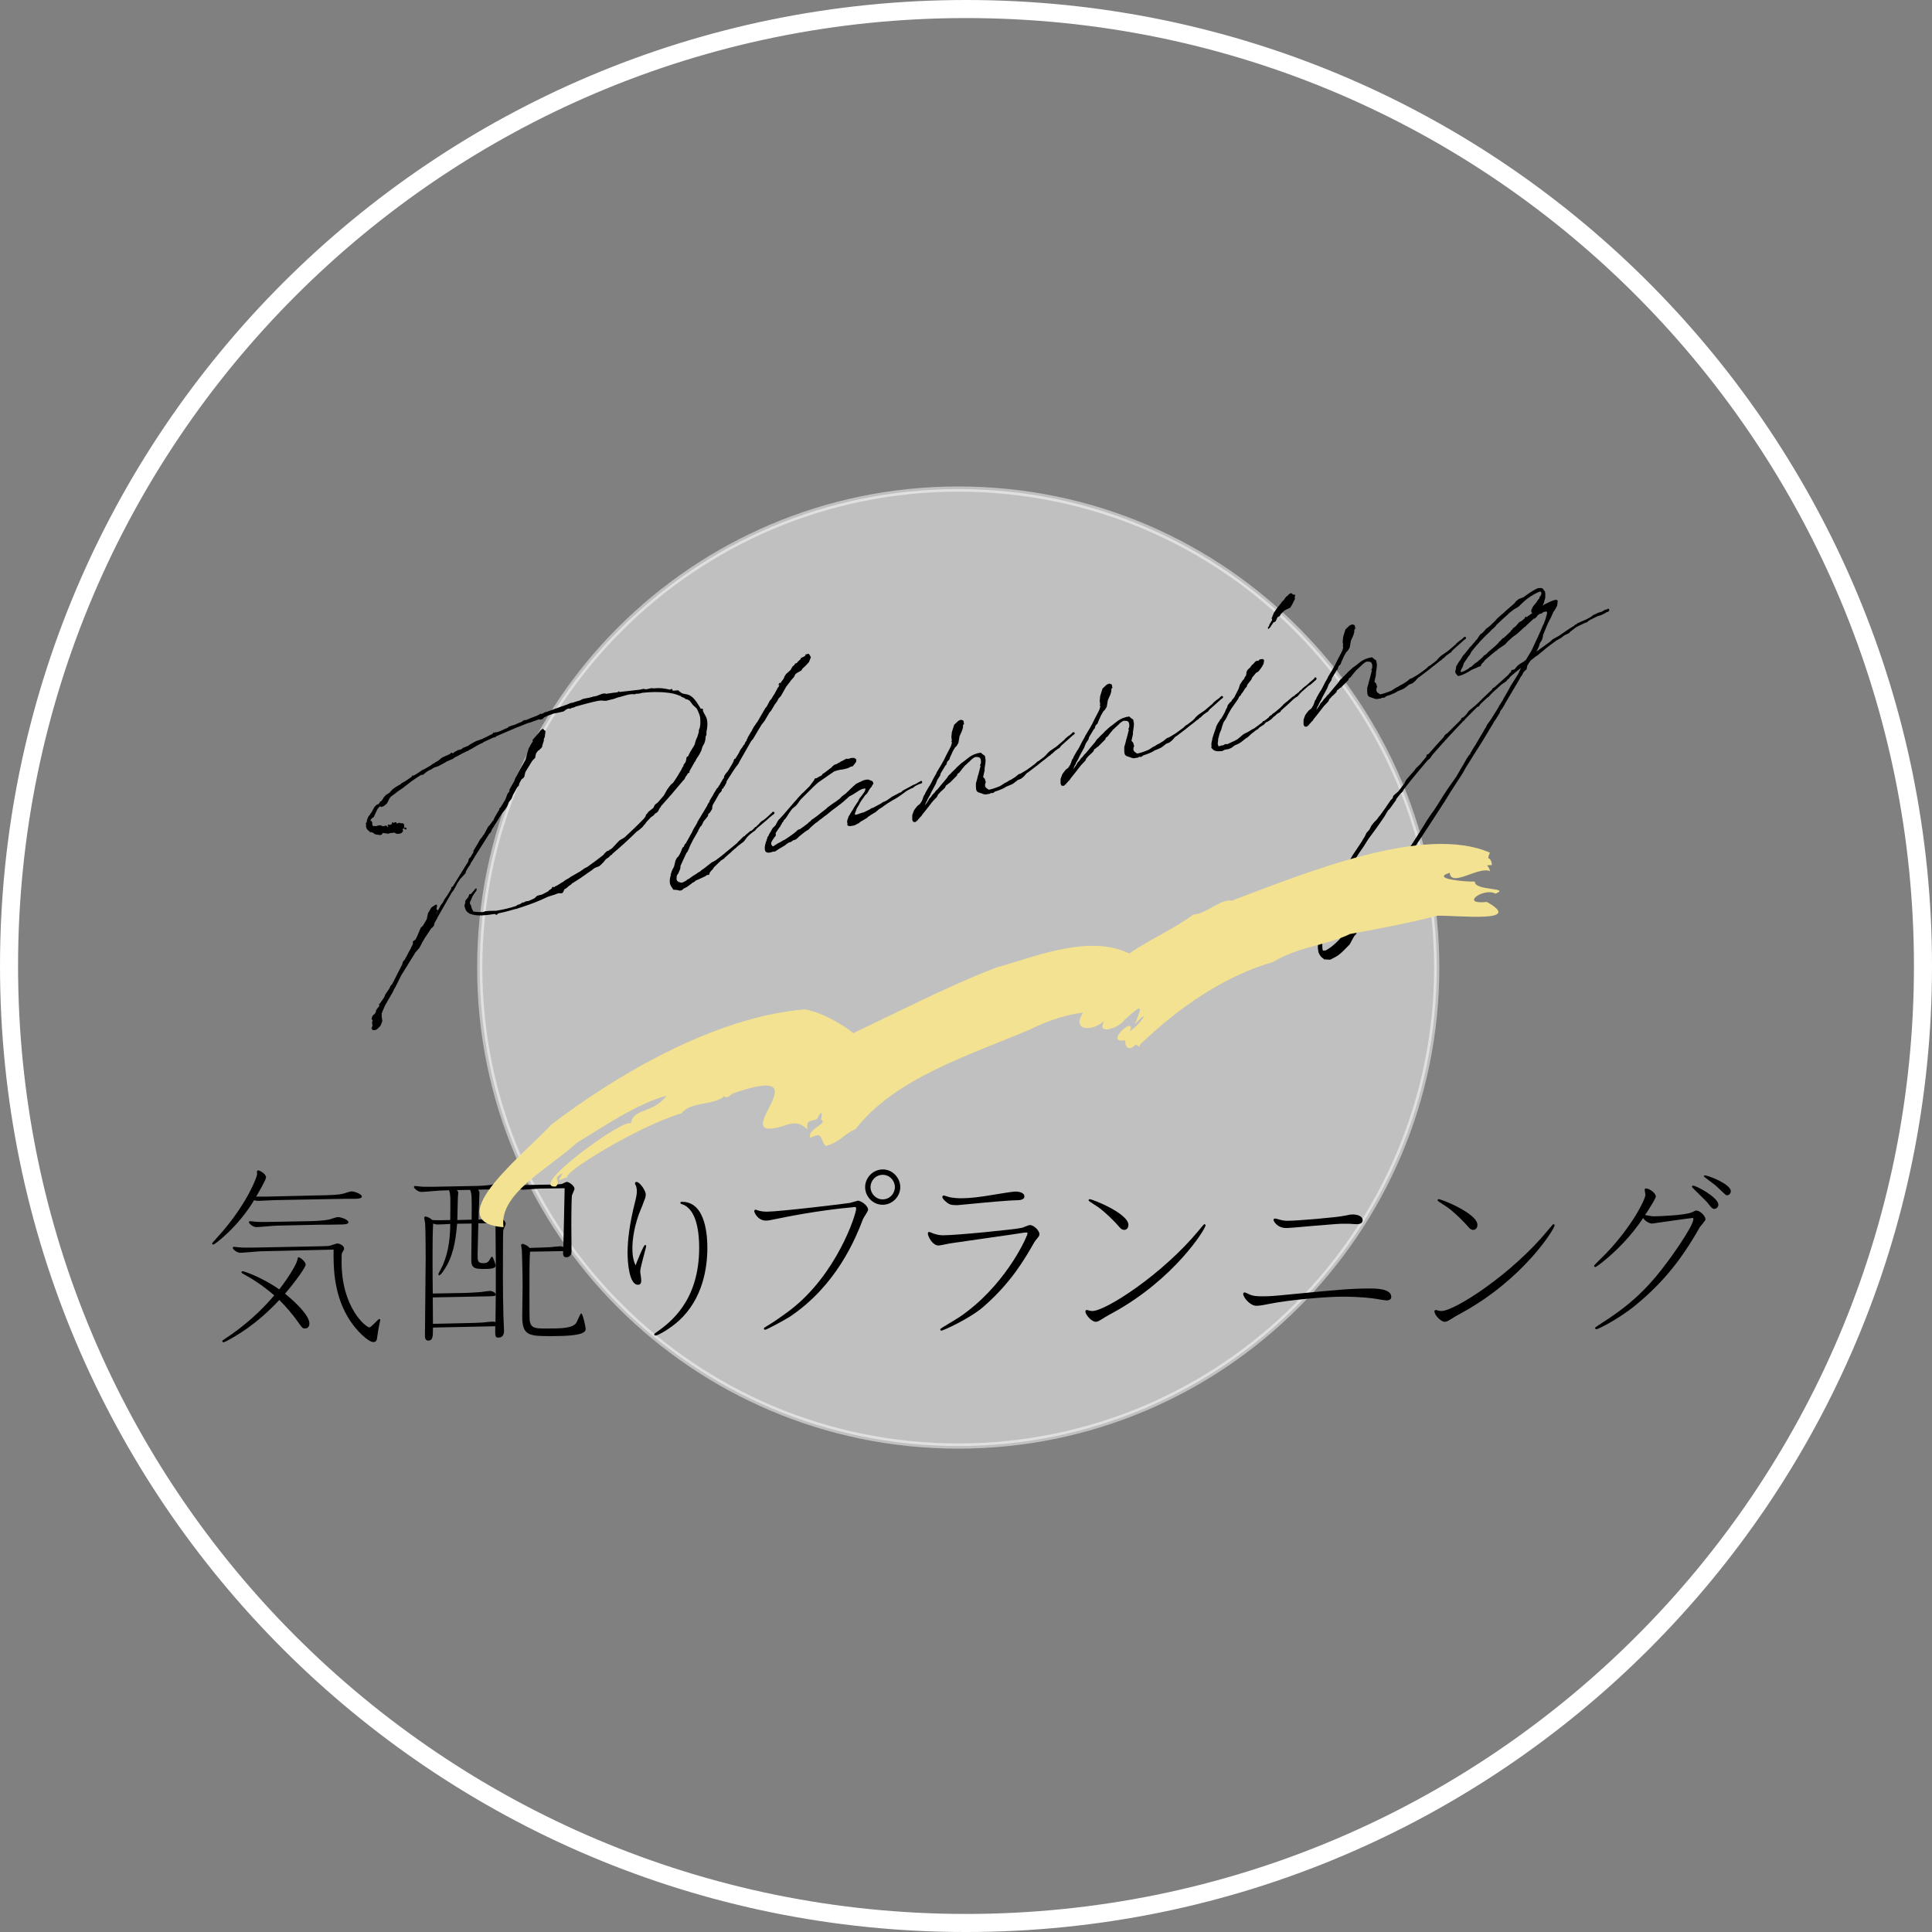
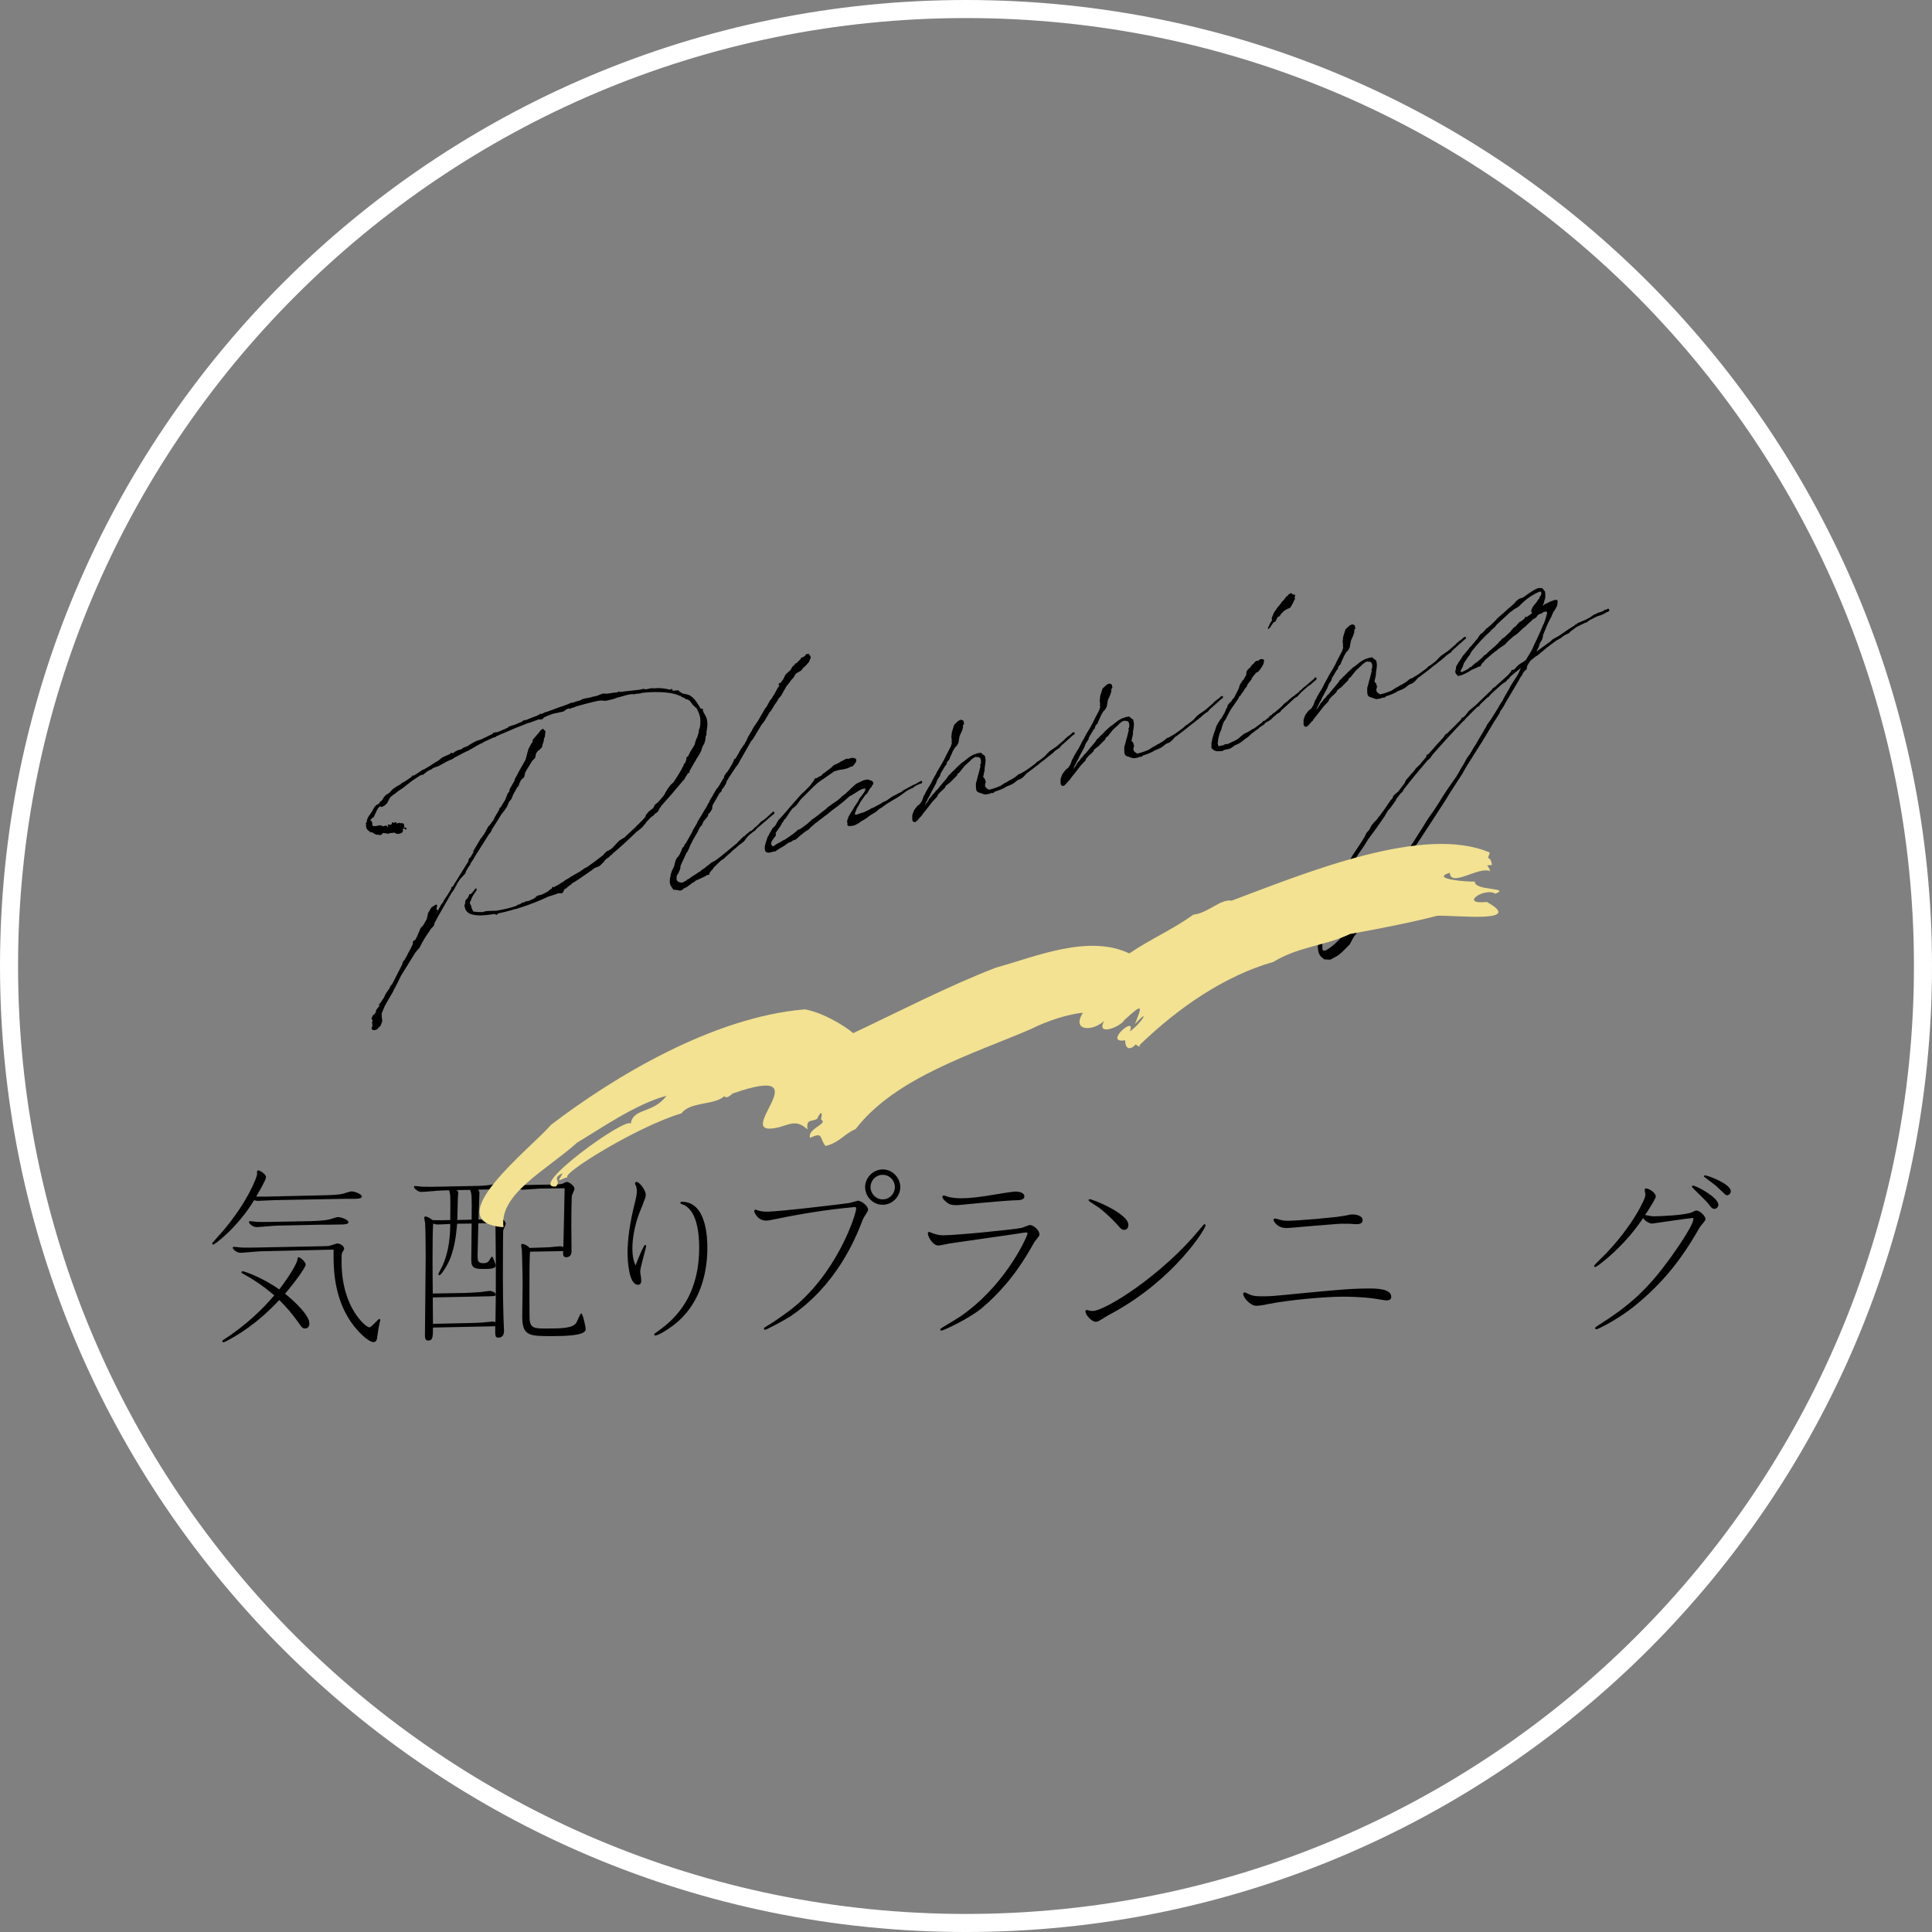
<svg xmlns="http://www.w3.org/2000/svg" id="_レイヤー_2" viewBox="0 0 235.489 235.489">
  <rect x="0" y="0" width="235.489" height="235.489" fill="#808080" stroke="none" />
  <defs>
    <style>.cls-1{fill:none;stroke-width:2.201px;}.cls-1,.cls-2{stroke:#fff;stroke-miterlimit:10;}.cls-2{fill:#fff;opacity:.5;stroke-width:.636px;}.cls-3{fill:#f2e291;fill-rule:evenodd;}</style>
  </defs>
  <g id="_レイヤー_1-2">
-     <path class="cls-2" d="M175.119,117.934c0,32.21-26.112,58.322-58.322,58.322s-58.322-26.112-58.322-58.322,26.112-58.322,58.322-58.322c32.728,0,58.322,26.629,58.322,58.322Z" />
    <path d="M46.116,98.023l.2-.225-.028-.081.142-.035.143-.152.228-.378.257-.268.399-.244.371-.413.171-.13.257-.18.342-.2.2-.108.171-.159.399-.215.741-.503.114-.116.029-.095.171.017.485-.294.029-.036.029-.007.143-.094.057-.043c.028-.007.057-.043.114-.057l.057-.073.285-.157v.029l.798-.459.2-.136.029-.036.342-.201.285-.187v.029l.029-.036.057-.014.086-.08.171-.13.086-.08.171-.13.228-.114.741-.327.143-.152.057-.014.057.016.029.081.114-.057.314-.223.114-.028v.029l.057-.102.399-.097c.057-.014.114-.057.171-.071l.086-.109.542-.22c.086-.021.143-.064.228-.114l.086-.08.542-.308.228-.114.143-.064.114-.028.542-.191.114-.086.086-.021.713-.35.342-.171.028-.125.086-.021.029.052.171-.101.086.038.399-.127c.342-.171.684-.284,1.055-.463l.057-.102.57-.198.2-.049c.257-.121.542-.249.827-.348l.285-.216.086.038.029-.065.114.031c.428-.192.884-.362,1.34-.532l.2-.107.086-.021.143-.152.057.074c.086-.021.171-.042.257-.092l.228-.115.086-.05.086.008.029-.007c.855-.326,1.682-.615,2.509-.905l.485-.206.2-.019c.314-.106.627-.211.912-.281l.285-.158.342-.083.456-.082.428-.104.057-.043.142-.005.342-.083.2-.078.371-.149.2-.049.257-.004.086.038.912-.135c.171-.012.342-.024.513-.066l.114-.116.114.09,2.48-.282.399-.097.285.048c.029-.007.086.008.143-.006l.456-.111.171-.012.257.026.057-.014c.656-.072,1.254.017,1.853.164l.171-.042.057-.073.057.045.057.162.086.038.542-.044.114.001.057.104.371.262c.171.046.342.093.513.11.855.144,1.283,1.008,1.767,1.77l.2-.019.057.074v.205l.086.185.057.133.086.096v.03l.029-.007-.029.036c.342.445.399,1.194.2,2.064v.411l-.086.109-.057.513-.114.38-.228.408-.143.475-.114.233-.143.27-.342.524-.114.233-.143.211-.57,1.019-.028.095.028.081-.086.05-.114.057c-.086.167-.2.313-.314.458l-.029.095-.114.204-.2.195c-.057.073-.114.175-.171.218-.827.994-1.625,1.922-2.452,2.828l-.029.095-.143.152-.086.197-.143.24-.086.08-.285.187-.086.138-.171.13-.2.136-.542.572-.2.283-.086.08-.228.29-.114.087-.086.08-.143.123-.171.13-.143.094c-.998.977-1.996,1.895-2.993,2.725l-.057.102-.086.05-.057.014-.114.116-.086.109-.399.273-.257.327-.342.348-.2.166-.57.227-.228.173-.086.079-.143.094c-.77.54-1.511,1.072-2.281,1.524l-.143.152-.228.144-.371.325-.171.071-.171.364-.143.152-.456-.006-.428.163-.827.261c-1.083.528-2.195.946-3.307,1.305-.114.028-.257.092-.428.134l-.114.057-.086-.009c-.513.154-1.197.35-1.939.502l-.2.049-.143.152-.086.021-.171-.105-.2.02-.029.007c-.969.148-1.881.224-2.537.031l-.143-.053-.029.007c-.399-.167-.656-.427-.713-.824l-.057-.162.029-.183.057-.131v-.088l.029-.036-.029-.081.029-.095-.029-.052.057.015.029-.095.029-.036.086-.08.171-.218.114-.262v-.088l.057-.014.142-.006c.143-.152.285-.304.428-.486l.057-.102.114-.086.114-.028v.205l-.029.036c0,.029,0,.059-.029.095l-.171.218-.057.102-.171.247-.114.233-.114.262.029.052-.086.05-.086.256.029.14.114.177.085.36.2.392c.371.056.77.077.969.057l.143.024.342-.113.399-.039.428-.016.513-.008c.827-.143,1.653-.315,2.423-.591l.086-.05.086-.08.257-.062.228-.144.171-.1.114.031.086-.08.171-.071.314-.047c.228-.085.456-.199.713-.32l.342-.318.57-.139c.285-.128.542-.279.827-.437v-.059l.086-.05.2-.137.143-.094-.057-.015.057-.102.114-.057.029-.007v.029l-.057.073.086-.05.114-.028.114-.086.029-.036.057.015.485-.294.114-.087.285-.157.2-.166.542-.308.086-.079,1.254-.717.171-.13.171-.1.057-.072.314-.165.057-.014c.656-.453,1.34-.972,1.996-1.484l.171-.218.314-.282.228-.056.057-.131.057.045.371-.296v-.03l.228-.231.314-.34.228-.232.228-.144.342-.201.029-.007c.827-.759,1.653-1.547,2.423-2.351l.171-.247.057-.19.2-.225.086-.138.599-.469.2-.401.342-.259.456-.522.057-.073.228-.261.399-.713.257-.356.2-.254.285-.246c.143-.182.257-.385.371-.56l.057-.073.599-.997.114-.263.114-.116v-.147l.257-.356.086-.314.029-.271.2-.136.257-.532.456-.728.114-.233v-.088l.114-.351.029-.095.057-.131.086-.167.2-.665-.029-.111.143-.416c.028-.154.057-.337.057-.483v-.264c0-.176,0-.323-.029-.492-.086-.39-.257-.759-.428-1.07l-.029-.022-.2-.186-.228-.208-.371-.497-.029-.022-.285-.165-.114-.001-.086-.038-.171-.134-.228-.091-.114-.031-.057-.133-.086.021-.314-.129c-.228-.091-.485-.146-.741-.201l-.171-.017-.028-.022-.257-.025c-1.026-.132-2.11-.102-3.193.015v.029l-.428.075-.257.004-.171.071-.257-.026-.428.046-.342.083-.656.189-.371.09-.456.17-.969.236-.228-.003-.342-.034-.399.039c-.912.193-1.825.445-2.737.697l-.057.043-.2.078-.257.062-.171.101-.143-.053c-.114.028-.2.078-.285.099l-.342.26-.428.104-.855.179-.684.255-.257.121-.171.071-.057.073-.114.115-.285.099-.086-.038-.086-.008-.998.361-.086.05-.057-.015-.342.113-1.083.44-.086.021-1.91.818-.029.007-.399.185-.057.014c-.029.036-.086.05-.143.064l-.114.115-.143.035-.028-.022-1.226.563-.142.093-.057.073-.086-.009-.513.272-.257.151-.285.158-.114.086-.143.064-.314.165-.029.066-.171.012-.114.086-.285.128-.798.429-.257.121-.228.173-.77.334-.228.144-.798.429-.428.134-.257.122-.028.065-.428.192-.285.187-.257.209-.143.123-.2.019-.057.014-.314.194-.143.093-.684.46-.656.512-.171.13-.2.166-.627.417-.371.296-.257.18-.228.173-.057.073-.114.116v.088l-.057.014-.114.262-.142.27-.086.08-.285.246-.314.135-.143-.083-.029-.022-.314.341v.029l-.029.095-.029.007-.086.197-.171.364-.086.197-.029.036-.029.066-.057.043-.114.057-.171.188-.057.161.114.001.114.207v.264l.086.155.057.045.057-.043.171.017.228-.026.114-.057.314-.018.057.016.086.067.086.009.057.045.285-.099.143.024.114.09v.117l.086-.109v-.088l-.057-.045-.057-.015.114-.087.057-.014.2.039.057-.043.086-.021.029-.066.028-.095.029-.066.114-.028.057.104v-.029l.028.022v-.029l.171-.071.143-.006v.147l.2-.019.143-.064.086.067v-.088l.057.074.171.017.086-.021.143.083.057.074-.029.036.057.192-.057.19.171-.042.114.031.029.081-.057.19-.029-.052-.143-.083-.086-.038.057-.043-.057-.015-.057.073-.029.007-.086.138.057.045.028.081-.171.247-.314.106-.285.011-.371-.174c-.028.037-.057.043-.114.057l-.285.011-.114.028-.143.064-.513-.08-.029.007-.029-.022-.057.014-.057-.015-.029.066-.029.036-.114.116-.143.035-.143.006v-.03l-.2-.039.029.022-.057.014-.114-.031-.2-.069-.143-.112v-.029l-.057.014v-.029l-.257-.084-.143.064.029-.124c-.285-.136-.428-.336-.456-.564l-.057-.104.057-.043v-.117l-.057-.162.143-.181-.028-.022.028-.065v-.117l.057-.102v-.088l.114-.204-.029-.022v-.029l.029.022.057-.073.057-.102.028-.007.057-.073.086-.168.029-.007.2-.313v-.029l.114-.204.171-.276.257-.239.171-.042ZM52.245,113.635l-.513.771-.086.168-.171.276-.2.401-.171.306-.171.188-.314.37-1.711,2.764-.086.168-.114.233-.513,1.035-.171.277-.142.328-.542.924-.371.648-.057.102-.399.948v.059l.029.052v.059l-.029.007.029.316.057.397-.057.19-.171.423-.428.427-.257.092-.285-.019-.057-.104-.029-.14-.057.073v-.088l.057-.014.029-.095.057-.161v-.117c0-.029-.029-.022-.029-.052,0-.088-.029-.169,0-.264l-.029.007v-.029l.029-.036.057-.19-.057-.016-.086-.126.057-.19.086-.226.257-.209.028-.065.086-.109.029-.154v-.088l.228-.32.057-.043.143-.24-.086-.096.029-.066.057-.014.086-.109.485-.705.028-.095.057-.073v-.088l.2-.312.171-.247.143-.211.086-.168.086-.197.057-.043v-.029l.086-.079.086-.109.029-.095.086-.138,1.055-2.076.029-.065.057-.219.057-.131.228-.261.057-.161.086-.109c.171-.364.371-.736.57-1.078l.057-.161.086-.138.086-.197.029-.095-.029-.198.057-.073.2-.137.086-.079.171-.335.456-1.079.285-.275.456-.786.029-.154.114-.556.428-.72.542-.337.114.031.029.11-.086.461.143.024v.117l-.057.102-.114.175-.028.095.314-.517.028-.066.114-.204.143-.269.257-.327.086-.197.143-.24.257-.356.485-.793.057-.16-.029-.052.057-.073.114-.028,1.91-3.077.057-.278.086-.138.114-.087.371-.618v-.176l.912-1.543.057-.014.2-.312v-.059l.086-.021.57-1.049.114-.086.114-.145.028-.066.057-.043.114-.175.228-.29v-.059l.171-.335.114-.175.029-.065.371-.619v-.146l.142-.094.57-.931.2-.518.086-.226.228-.291v-.205l.599-1.056.086-.285.285-.509.257-.503.741-1.296.2-.782.171-.57.314-.575.2-.312c-.029-.052-.057-.104,0-.206l.77-.892.171-.247.057-.014.057-.073c.114-.086.2-.136.257-.033l.086.126.057-.014.086.126-.086.696-.114.233v.205l-.086.285-.057.073.057.015-.086.138-.029.154.029.052v.029l-.029-.022-.143.24-.057.014-.057.043-.057.102-.143.094-.057.014-.086.138-.143.182-.057.248-.057.307-.2.196-.171.188-.798,1.31-.057.161-.029.007.029.11-.057.073-.029.125.057.015-.029.065v-.059l-.114.233-.057.014-.085.109-.057.014-.057.073-.029.007-.257.503v.029l-.057.219-.143.152-.057.073-.513.917-.028.095-.143.357-.314.399-.2.489-.114.204-.171.247-.399.508-.114.175c-.342.582-.741,1.178-1.083,1.731l-.114.292-.228.261-1.625,2.568v.029l-.057.043-.057.102-.029.066-.228.378-.257.385-.028.124-.228.32-.285.48-.057.219-.057.102-.627.681-.371.56v.03l-.2.371-.171.306-.143.211-.143.181c-.57.961-1.169,2.075-1.739,3.036v.029l-.342.612-.029.124-.028.154-.086.138-.314.311-.257.415Z" />
    <path d="M87.21,104.877c.371-.266.741-.562,1.112-.858l.029-.036,1.482-1.212.143-.181.228-.202.057-.073.371-.354.143-.064.086-.109.599-.498.143-.035.114-.116.086-.05.114-.145.171-.159.057.015.143-.181.2-.166.114-.145.2-.195.314-.194.257-.209c.2-.166.399-.362.599-.557.029-.036.057-.043.086-.05l.086-.138.086-.021.086.008.086.097-.029.125-.114.116-.114.057-.086.08-.057.073-.057.014c-.542.513-1.14.982-1.71,1.473l-.2.254-.285.187-.2.166c-.143.093-.257.209-.371.325-.2.166-.371.53-.57.696l-.684.519-.2.195-.171.13-.371.325-.057.073-.086.079-.257.209-.399.361-.143.152-.371.237-.2.195-.086.08-.57.55-.171.276-.114.086-.228.291-.029.183-.086.08-.228.026-.171.13-.513.242-.542.249-.029-.022-.371.296-.143.035-.057.073-.656.483-.086.021-.114.086-.143.035-.086.109-.114.086-.029.007-.114.057-.086-.009-.086.021-.086-.038-.114-.031-.428-.042-.114-.001-.143-.229c-.114-.148-.257-.377-.285-.605-.028-.316,0-.646.143-1.003l-.085.021v-.029l.029-.007.057-.102.029-.125.086-.255.257-.503.171-.717.171-.335.143-.123.2-.313.143-.299.2-.518.057-.014.114-.116.029-.095.086-.197.086-.05.428-.75.086-.168.257-.444.143-.328.485-.822.057-.161,1.14-1.892.143-.299.171-.247v-.088l.285-.48.114-.175.057-.131.456-.757.143-.123.086-.197.057-.043.086-.138.029-.066.114-.204.029-.036.086-.138.057-.131.171-.218v-.029l.029-.183.171-.276.228-.261.143-.211.485-.822v-.029l.086-.138.086-.285.086-.08.086-.021c.086-.168.2-.342.314-.517l.114-.204.143-.299.171-.247.114-.145.114-.204.114-.116c.029-.036.029-.065.057-.073v-.088l.114-.175.114-.145v-.117l.114-.145v-.088l.428-.72.086-.109.057-.161.257-.444.057-.043.171-.277.143-.181.969-1.674.143-.152.399-.743.2-.225.228-.408.114-.145.342-.641.057-.102v-.029l.114-.116.029-.065.057-.161.057-.102-.114.116-.029-.052v-.029l.086-.167.142-.064v.117l.114-.233.2-.254.142-.24.029-.125.2-.313.542-.484.257-.444.2-.166.057-.073.057-.102v-.029l.029-.007.057.015.114-.057.114-.145.2-.195.143-.123.057-.131-.029-.052.086-.021.029.052.142-.123.086.008.029-.036c.057-.043.057-.102.114-.086l.057-.014.029-.095v-.088l.086-.021v.029l.143-.064.171-.012.114.148.143.259-.228.584-.371.413-.428.398-.114.204-.599.351-.143.123-.2.371-.399.449-.057.102-.456.581-.656,1.157-.285.304-.171.335-.371.501v.029l-.371.618-.2.225-.599,1.026-.371.472-.456.757-.57.961-.228.261-1.169,2.045-.2.342-.2.401-.285.363-.314.458-.827,1.287-.029.183-.257.473-.086.05v.117l-.2.137-.029.212-.114.145-.114.116-.029.007-.542.954-.285.48-.057.219-.028.3-.086.138-.228.349-.142.094-.057.278-.228.29-.285.334-.257.532-.143.123-.257.444v.059l-.228.407-.342.582s0,.029-.028.036l-.314.634c-.029.036-.057.072-.057.102l-.143.357-.2.43-.143.181-.713,1.553-.028.33-.057.16-.2.459-.114.145-.057.131-.028.418.057.162.114.089.057.074.086.009.257.084.228-.056.399-.215.114-.115.257-.122.086-.079.314-.223.542-.337.086-.08.285-.157.171-.159.399-.273.257-.209.542-.426.485-.265.029-.007Z" />
    <path d="M104.013,98.58l.029-.066.057-.102.513-.771.114-.262.086-.109.029-.066.086-.08.342-.465.114-.175v-.059l.029.022.086-.314-.029-.022-.143.005-.257.062-.342.172-.827.524-.2.108-.143.064-.827.73-.029.007-.228.202-.2.137-.2.166-.656.483-.656.541-.257.18-.428.339-.143.093-.342.289-.171.1-.513.448-.171.159-.171.188-.257.15-.257.18-.684.548-.057.073-.285.246-.057.014v.029l-.257.062-.342.23-.228.056c-.086.08-.2.137-.285.187l-.114.116-.57.344-.114.057-.428.28-.057.043-.086.05-.085.021-.171.012-.029.007c-.456.17-.827.172-.941-.123-.114-.354,0-.822.2-1.34l.114-.38.086-.05.029-.124.114-.204.057-.131.057-.043v.029l.057-.161.2-.342.314-.311.057-.073.228-.437.114-.174.228-.232.342-.377,1.283-1.487v-.029l.029-.007.371-.413.086-.109.485-.529.228-.202.741-.738.029-.036.342-.465.143-.182.114-.233.057-.043.2-.019.086-.079.2-.107.114-.057.143-.064.114-.115v-.059l.228-.143.912-.692.171-.188.114-.087.228-.114.057.015.057-.043.257-.151.086-.021.143-.123.2-.078.171-.101.2-.107.114-.057.285.018.171-.071.171-.042.114.002.057-.014v.03l.114-.028.086.038.029.052.114.002.057.133v.264l-.086.08c-.029.095-.114.175-.314.429-.086.079-.171.071-.2.049l-.314.164-.2.078-.513.125-.456.052v.029l-.114.028v-.029l-.057.014-.2.078-.2.049-.399.273-.456.317-.656.453-.456.316c-.171.13-.314.282-.485.441q-.029.036-.029.007l-.257.268-.029.037-.057.043-1.283,1.281-.114.145-.257.356-.2.254-.2.166-.257.209-.086.109-.257.356-.057.073-.057.102-.342.524-.086.079-.057.073-.086.08-.057.131-.086.138-.057.014-.057.161-.114.175-.057.131-.143.181-.143.211-.285.422v.059l.028.169-.028.065v.059l-.057.073-.114.116-.086.138-.143.211-.114.204v.059l-.029.065v.176l.057.074.086.126.086.038.599-.381.257-.121.399-.244.029-.007.143-.064c.371-.237.741-.503,1.112-.77l.143-.123.2-.166.143-.152.228-.056c.314-.223.656-.453.969-.706l.143-.152.2-.136v-.029l.057-.043.086-.109.114-.057.428-.31.228-.173.2-.166.77-.599.2-.195.798-.576.171-.101.513-.389.257-.268.513-.389.143-.152.228-.202.143-.152.342-.318.371-.325.884-.421.342-.084.257-.004.2.069.114.06c.114.001.171.046.228.15v.029l.057.015v.117l-.029.095.057-.014-.029.065-.029-.022-.057.072-.057.102-.057.131-.171.188c-.028.066-.085.138-.142.211l-.2.371-.171.188-.086.05-.342.494-.057.073v.029l-.057.043-.171.277-.057.102-.057.131-.228.378c-.057.073-.086.167-.114.233l-.086.256-.029.036c-.057.131-.086.256-.057.307,0,.088-.029.036.086.038.029-.007.057.015.086.009l.143-.064.2-.049.057-.043.2-.049.143-.064.057.016c.2-.078.371-.178.627-.3l.228-.114.2-.137.171-.042.998-.537.086-.079.314-.165v.03l.371-.208.228-.173.114-.057.114-.116.941-.493v-.059l.086.038.257-.151.086-.109,1.368-.744.143-.035.713-.408c.029-.007.057-.014.086.009l.057-.014.029.198-.114.116-.228.056-.485.235-.342.26-.114.028-.456.229-.228.144-.656.483-.485.323-.542.308-.627.388-.114.086-.285.187-.143.123-.228.144-.028.007-.2.136-.228.202-.086.05-.057.073-.741.445v.059l-.029-.022-.228.143-.028.066-.485.294-.428.251-.143.152-.029.036-.029-.052-.086.05-.057.073-.057-.015-.029.036-.2.107-.314.076-.057-.015-.2.049-.143-.024-.114-.031-.086-.096.029-.154-.029-.11c-.029-.111-.029-.198.029-.388l.086-.226.029-.125.2-.312.086-.167.228-.349.086-.138Z" />
    <path d="M113.307,95.786l.086-.167.029-.036.171-.335.2-.401.314-.546.086-.197.599-.997.142-.27.086-.138.342-.699.285-.539.257-.503.114-.38v-.176l-.057.014v-.059l.057-.073-.057-.456.057-.572.057-.19.228-.73.513-.477.314-.135.285.106.057.162v.235l.114-.086-.057.102-.057.014-.057.073-.057.19c0,.029.029.052.029.081-.057.366-.257.767-.428,1.131l-.143.827-.228.378-.171.159-.285.48-.171.394-.143.299-.114.321-.228.232-.057.131-.057.19v.059l-.114.086-.599.997-.057.249-.342.524-.171.452-.599,1.114-.114.263-.314.546v.029l-.057.161-.057.043-.086.197-.114.292c.142-.152.2-.283.314-.429l.086-.138.029-.036.086-.197.171-.159.086-.109.171-.247.171-.159.257-.326.143-.123c.371-.442.741-.914,1.14-1.364l.143-.211.057-.102.257-.239.171-.188.456-.434.086-.109.656-.6.143-.094c.257-.18.485-.382.713-.555.171-.13.599-.41.941-.464v-.03l.542-.103.2.186.285.195.086.449v.205l-.029.301-.057.366-.029.213v.235l-.171.775v.059l.2.215.086.331.057.045-.057.073-.057.219v.235l.114.177.114.09.228.15c.399-.068.884-.245,1.397-.458l.57-.374.171-.071.371-.237.171-.071.542-.338.399-.332.257-.092.256-.15.485-.294c.342-.23.684-.489,1.026-.749l.285-.275.142-.064.684-.519.2-.195.228-.261.257-.239.798-.547.969-.823.114-.145.399-.332.086-.021v-.059l.086-.021.257-.239.057-.073.171-.042.086.097v.117l-.086.079-.142.094c-.456.404-.912.838-1.397,1.25l-.228.291-.2.107-.2.166-.057.014-.342.318-.057.073-.114.057c-.028.007-.057.043-.086.08l-.057.073-.143.094-.029.007c-.285.246-.599.498-.912.721l-.456.375-1.197.908-.114.057-.029.036-.371.413-.314.252-.399.156-.428.339-.2.137-.257.121-.342.142-.2.078-.114.086-.114.057-.086.05c-.228.114-.456.199-.684.284l-.371.12-.143.123-.114.057-.228-.003-.171.1-.228.026-.057.014c-.342.113-.627-.111-.941-.181-.171-.046-.314-.129-.371-.291l-.029-.11c-.029-.14-.029-.286-.029-.463v-.293l.114-.38.143-.563-.029.007.057-.073.285-1.126-.029.007-.057-.045.114-.233c.057-.454-.029-.785-.399-.783-.171.012-.228-.062-.456.082l-.285.216-.228.232c-.029.007-.029.036-.057.043l-.599.556-.057.102-.086.08-.456.581-.228.173-.057.19-.884.89-.114.057-.228.202-.114.057-.114.262-.228.231-.086.08-.228.202-.2.225-.114.116-.114.262-.285.304-.257.268c-.428.544-.827,1.082-1.283,1.633l-.114.204-.029-.022-.257.297q-.029.007-.057.043l-.029.065-.086.05.029.052v.059l-.086-.067-.086.138-.143.064-.228-.032-.114-.236v-.587l.2-.548.143-.211.285-.363.342-.259v-.088l.029-.007.057.016v-.117l.086-.079.114-.263.143-.416.143-.211.057-.16.428-.75.086-.109Z" />
    <path d="M131.389,91.378l.086-.168.029-.036.171-.335.2-.401.314-.546.086-.197.599-.997.142-.27.086-.138.342-.7.285-.539.257-.503.114-.38v-.176l-.057.014v-.059l.057-.073-.057-.456.057-.571.057-.19.228-.73.513-.477.314-.136.285.107.057.162v.235l.114-.086-.057.102-.057.014-.057.073-.057.19c0,.029.029.052.029.081-.057.366-.257.767-.428,1.131l-.143.827-.228.378-.171.159-.285.48-.171.394-.143.299-.114.321-.228.231-.057.131-.057.19v.059l-.114.086-.599.997-.057.249-.342.523-.171.452-.599,1.114-.114.263-.314.546v.029l-.057.161-.057.043-.086.197-.114.292c.142-.152.2-.283.314-.428l.086-.138.029-.036.086-.197.171-.159.086-.109.171-.247.171-.159.257-.326.143-.123c.371-.442.741-.914,1.14-1.364l.143-.211.057-.102.257-.239.171-.188.456-.434.086-.109.656-.6.143-.093c.257-.18.485-.382.713-.555.171-.13.599-.41.941-.464v-.03l.542-.103.2.186.285.195.086.448v.206l-.029.3-.057.366-.029.212v.235l-.171.775v.059l.2.216.086.331.057.045-.057.073-.057.219v.235l.114.178.114.09.228.15c.399-.068.884-.245,1.397-.458l.57-.374.171-.071.371-.237.171-.071.542-.338.399-.332.257-.092.257-.15.485-.294c.342-.23.684-.489,1.026-.749l.285-.275.142-.064.684-.519.2-.196.228-.261.257-.239.798-.547.969-.823.114-.145.399-.332.086-.021v-.059l.086-.021.256-.239.057-.073.171-.042.086.096v.117l-.086.08-.143.094c-.456.404-.912.839-1.397,1.25l-.228.29-.2.107-.2.166-.057.014-.342.318-.057.072-.114.057c-.028.007-.057.043-.086.08l-.057.073-.143.093-.029.007c-.285.246-.599.498-.912.721l-.456.375-1.197.908-.114.057-.029.036-.371.413-.314.252-.399.156-.428.339-.2.137-.257.121-.342.142-.2.078-.114.086-.114.057-.086.05c-.228.114-.456.199-.684.284l-.371.12-.143.123-.114.057-.228-.003-.171.1-.228.026-.057.014c-.342.113-.627-.111-.941-.181-.171-.047-.314-.129-.371-.291l-.029-.111c-.029-.139-.029-.286-.029-.462v-.293l.114-.38.143-.563-.029.007.057-.073.285-1.126-.029.007-.057-.045.114-.233c.057-.454-.029-.785-.399-.783-.171.012-.228-.062-.456.082l-.285.216-.228.232c-.029.007-.029.037-.057.043l-.599.557-.057.102-.086.079-.456.581-.228.173-.057.19-.884.89-.114.057-.228.202-.114.057-.114.262-.228.232-.086.08-.228.202-.2.225-.114.116-.114.263-.285.304-.257.268c-.428.544-.827,1.082-1.283,1.633l-.114.204-.029-.022-.257.297q-.029.007-.057.043l-.029.065-.086.05.029.052v.059l-.086-.067-.086.138-.143.064-.228-.032-.114-.236v-.587l.2-.547.143-.211.285-.363.342-.26v-.088l.028-.007.057.016v-.117l.086-.079.114-.263.143-.416.143-.211.057-.16.428-.75.086-.109Z" />
    <path d="M155.259,87.349l-.285.304-.399.273-.257.121-.143.123-.029.065-.086.08-.371.237-.257.18-.028.066-.086.079-.2.107-.428.339-.171.13-.428.398-.228.144-.171.129-.314.253-.257.18-.171.101-.456.199-.399.303-.342.142-.485.089-.314.164-.542.015c-.285-.019-.513-.11-.656-.31l-.114-.09.029-.183c-.029-.228-.029-.492.086-.813v-.117l.2-.636.228-.642.057-.219.2-.401.2-.283.057-.131.171-.188c.057-.102.114-.204.2-.342l.228-.407.086-.227.086-.197.086-.109.086-.314.257-.327.171-.13.114-.204.257-.297.542-1.071.143-.475.314-.487.2-.225.114-.262.114-.116.057-.307v-.147l.143-.27.2-.195.086-.079.057-.014v-.059l.2-.254.2-.166c.114-.175.257-.327.456-.346.029-.007.057.015.086.038l.086-.079.029-.066.171-.071.228-.026.2.098v.147l-.057.337-.2.371-.285.392-.086.109-.114.116-.057.014-.171.101-.485.588-.057.161-.029.065-.399.508c-.029.066-.086.109-.114.145l-.029.183-.257.297-.2.342-.228.29-.057.131-.2.195-.114.233-.057.102-.342.494-.428.603-.2.342-.171.306-.314.634c-.228.32-.257.356-.285.421l-.2.577-.057.248-.228.554-.171.658v.176l-.057.366c.057.25.086.272.086.302l.114.031.171-.071.086-.021.2-.02.171-.1.171-.071.114.031.143-.035.599-.292.086-.021c.143-.093.314-.165.485-.265l.143-.123.342-.289.257-.209.57-.286.456-.287.257-.121.998-.742.057-.131.171-.042.513-.389.029-.036.057-.102.228-.173.086-.021.086-.138.171-.101.228-.173.285-.246.257-.209.314-.311.086-.109.342-.289.143-.094.114-.116.599-.498.086-.021.2-.195.143-.093.143-.123c.057-.014.057-.043.086-.05l.143-.181.2-.137.114-.145.2-.166.285-.216.142-.123c.228-.202.485-.441.798-.694l.057-.131.086-.021.086.008.086.155-.086.138-.086.08-.171.13-.057.102-.057-.015-.029.007v.059l-.371.296-.086.021-.884.773-.257.268-.257.297-.257.151-.171.13c-.542.514-1.055.991-1.539,1.402l-.114.175-.086.08-.342.201-.086.08-.057.073-.228.173ZM157.711,73.254l-.228.467-.114.175-.086.138v.029l-.285.128-.257.121-.228.144-.228.231-.029.036-.114.087-.143.269-.285.158-.228.496-.285.157-.114.175-.2.283v.059l-.314.282-.028-.228.114-.116c0-.029.057-.102.057-.19l.342-.582-.057-.221.2-.489.086-.197.285-.422.2-.283.057-.043.314-.399.114-.175.228-.202.171-.276.029-.007.114-.145-.057.014.143-.093v.059l.2-.254.285-.157.228.179.285.048-.086.344.057.133-.143.27Z" />
    <path d="M161.003,84.159l.086-.167.029-.036.171-.335.2-.401.314-.546.086-.197.599-.997.142-.27.086-.138.342-.699.285-.539.257-.503.114-.38v-.176l-.057.014v-.059l.057-.073-.057-.456.057-.572.057-.19.228-.73.513-.477.314-.135.285.106.057.162v.235l.114-.086-.057.102-.057.014-.057.073-.057.19c0,.029.029.052.029.081-.057.366-.257.767-.428,1.131l-.143.827-.228.378-.171.159-.285.48-.171.394-.143.299-.114.321-.228.232-.057.131-.057.19v.059l-.114.086-.599.997-.057.249-.342.524-.171.452-.599,1.114-.114.263-.314.546v.029l-.057.161-.057.043-.086.197-.114.292c.143-.152.2-.283.314-.428l.086-.138.029-.036.086-.197.171-.159.086-.109.171-.247.171-.159.257-.326.143-.123c.371-.442.741-.914,1.14-1.364l.143-.211.057-.102.257-.239.171-.188.456-.434.086-.109.656-.6.143-.093c.257-.18.485-.382.713-.555.171-.13.599-.41.941-.464v-.03l.542-.103.2.186.285.195.086.449v.205l-.029.3-.057.366-.029.213v.235l-.171.775v.059l.2.216.086.331.057.045-.057.073-.057.219v.235l.114.177.114.09.228.15c.399-.068.884-.245,1.397-.458l.57-.374.171-.071.371-.237.171-.071.542-.338.399-.332.257-.092.257-.15.485-.294c.342-.23.684-.489,1.026-.749l.285-.275.142-.064.684-.519.2-.195.228-.261.257-.239.798-.547.969-.823.114-.145.399-.332.086-.021v-.059l.086-.021.256-.239.057-.073.171-.042.086.097v.117l-.086.079-.143.094c-.456.405-.912.839-1.397,1.25l-.228.291-.2.107-.2.166-.057.014-.342.318-.057.073-.114.057c-.028.007-.057.043-.086.08l-.057.073-.143.093-.029.007c-.285.245-.599.498-.912.721l-.456.375-1.197.908-.114.057-.029.036-.371.413-.314.252-.399.156-.428.339-.2.137-.257.121-.342.142-.2.078-.114.086-.114.057-.086.05c-.228.114-.456.199-.684.284l-.371.12-.143.123-.114.057-.228-.003-.171.1-.228.026-.057.014c-.342.113-.627-.111-.941-.181-.171-.046-.314-.129-.371-.291l-.029-.111c-.029-.139-.029-.286-.029-.462v-.293l.114-.38.143-.563-.029.007.057-.073.285-1.126-.029.007-.057-.045.114-.233c.057-.454-.029-.785-.399-.783-.171.012-.228-.062-.456.082l-.285.216-.228.231c-.029.007-.029.037-.057.043l-.599.557-.057.102-.086.079-.456.581-.228.173-.057.19-.884.89-.114.057-.228.202-.114.057-.114.262-.228.232-.086.08-.228.202-.2.225-.114.116-.114.263-.285.304-.257.268c-.428.544-.827,1.082-1.283,1.633l-.114.204-.029-.022-.257.297q-.029.007-.057.043l-.029.066-.086.05.029.052v.059l-.086-.067-.086.138-.143.064-.228-.032-.114-.237v-.587l.2-.547.143-.211.285-.363.342-.259v-.088l.028-.007.057.016v-.117l.086-.079.114-.263.143-.416.143-.211.057-.16.428-.75.086-.109Z" />
    <path d="M160.814,113.87v-.029l.029-.241.057-.102v-.381l.143-.357v-.382l.057-.425.086-.256.342-.465.029-.037c0-.029.029-.065.029-.095l.029-.183.086-.197c.257-.679.542-1.365.855-2.057l.057-.307.114-.175.086-.402.114-.233.143-.299.057-.19.086-.226.257-.385.428-.486.941-1.667,1.14-1.716c.114-.204.228-.407.399-.655l.029-.095.171-.335.342-.377.228-.466.342-.435.285-.275.143-.181.143-.211.143-.152c.371-.501.798-1.104,1.283-1.838l.256-.268.086-.285.342-.318.029-.007.257-.239.741-.973.143-.328.171-.218.285-.334.371-.413.2-.225.2-.283.485-.47.77-.921.057-.161v-.117l.086-.021.143-.064c.656-.747,1.283-1.457,1.853-2.066l.028-.065.143-.211.086-.08.228-.144c.086-.109.171-.188.257-.268l1.368-1.361.057-.161.057-.073.143-.035.314-.282.371-.501.741-.621.028-.007c.684-.666,1.368-1.331,2.053-1.967l.086-.168.257-.151,1.653-1.489.2-.254.029-.007.114-.116.028-.154.086-.079.228-.026.114-.086.285-.334.171-.159.257-.18.342-.201.285-.216.029-.036.599-.997.028-.036c.114-.204.2-.43.342-.729l.513-1.094.057-.131.228-.496.342-.817.029-.007.228-.613.2-.723v-.117l-.086-.126-.029-.022-.057.043-.086.021-.143.005-.314.223-.2.02-.057.073-.057.014-.143.123-.057.102-.086.109-.228.173-.114-.001-.086.109-.827.759-.057.102-.086.021-.969.882-.086.05-.171.13-.2.136-.627.564-.342.377-.884.597-.057.073-.086.08-.171.1-.2.166-.028.036-.086.051-.912.78-.228.29-.171.159-.086.109-.057.19-.057.043-.228.056-.2.107-.513.213-.114.057c-.599.381-1.14.659-1.568.734-.114.028-.171.012-.171-.076l-.143-.141-.114-.207v-.176l.057-.161.057-.425.086-.109.029-.066.143-.24c0-.029.029-.065.057-.102.057-.073.114-.116.143-.211l.029-.007.342-.553.171-.188.57-.697.086-.138.114-.086.285-.334.029-.036.2-.225.029-.065.257-.268.285-.451.171-.188.086-.021.2-.196.143-.152.257-.297.029-.007.114-.057.057-.043.057-.102.086-.021c.371-.354.399-.391.77-.745l.143-.182.627-.563.086-.05.114-.116.314-.282.086-.08.656-.57.228-.202.2-.254.2-.166.171-.13.513-.184c.827-.612,1.625-1.13,1.882-1.134.114.002.342-.025.456.035.114.06.171.281.285.341.086.038.086.86.029.961l-.057.102-.029.212-.114.321-.086.197.2-.166.741-.357.399-.156.228-.056.171.017.086.067v.205l-.057.425-.2.371-.114.204-.143.181-.285.656-.371.706-.599,1.437-.028.241-.114.38-.257.415-.143.475-.114.204-.143.299-.029.036,1.71-1.239.285-.275.2-.107.57-.315.855-.59c.314-.223.627-.417.969-.618l.171-.159.143-.035.057-.102.741-.327.057-.014c.029-.007.057-.014.114-.057l.057-.043v.029l.342-.171.086-.08.029.022c.029-.036.057-.043.114-.057l.028-.036.086-.05.2-.137.143-.123.228-.085.314-.165.485-.147.456-.258c.057-.014.086.009.114.031l.114-.116.086-.021.114.06.029.169-.086.109-.086.05-.171.042-.143.123-.029-.023-.114.087-.371.178-.114.028-.371.12-.998.507-.228.202-.285.099-.257.121-.599.293-.2.107-.684.519-.171.188-.599.293-.371.296-.57.315c-.57.403-.941.699-1.425,1.081l-.228.202-.371.296-.228.202-.228.144-.029.007-.627.505-.228.32-.029.065-.143.211-.086.373.029.081-.086.05-.2.195-.086.08-.143.24-.086.197-.086.109-.029.007-.342.612-1.625,2.743v.029l-.371.619-.057.043-.171.276v.088l-.627,1.004-.029.007c-.171.335-.371.619-.57.961l-.285.48-.599.997-1.254,1.978-.029.095-.029.007-.656,1.04-.086.138-.371.677-1.511,2.334-.684,1.106-1.853,2.858c-.599.938-1.226,1.854-1.853,2.799l-.057.161-1.311,2.021c-.428.955-1.112,1.797-1.682,2.669-.399.684-.998,1.3-1.425,2.02l-.542.601-.171.276-.342.583c-.513.8-1.197,1.436-1.625,2.274l-.143.123-.257.444-.342.641c-.028.007-.028.036-.057.043-.57.579-1.083,1.174-1.768,1.517l-.542.279-.77-.047-.057-.104c-.257-.114-.456-.388-.599-.764,0-.029,0-.088-.028-.198-.057-.28-.057-.573-.029-.874v-.704l.114-.145c.029-.095.057-.19.057-.278ZM182.651,86.218l.029-.095.456-.728.029-.007v-.029l.143-.299.542-.924.285-.539.884-1.389.371-.795-.057.043c-.456.346-.884.715-1.311,1.083l-.057.131-.228.173-.114.175-.599.41-1.197,1.084-.028.065-.029.007-.114.086v.059l-.143.123-.057.102-.114.028-.884.832-.2.283-.2.078-1.397,1.397-.228.291-.057.014c-1.283,1.34-2.537,2.702-3.735,4.079l-.086.109-.228.349-.342.289c-.969,1.146-1.91,2.256-2.794,3.41l-.057.073-.2.342-.228.202-.513.653-.029.124-.171.247-.057.072-.399.567-.2.254-.143.123-.485.822-.912,1.308-1.026,1.395-.542.865c-.399.567-.741,1.061-.998,1.505l-.143.475-.371.413-.428.72c0,.029,0,.059-.029.095-.314.575-.513,1.094-.77,1.684-.656,1.539-1.311,3.049-1.882,4.625v.029l-.057.425-.057.307-.143.211v.147l-.086.255c0,.059-.029.124-.029.183v.088c-.057.513-.086,1.019-.029,1.416.029.052.029.11.057.133l.314-.018c.428-.221.798-.517,1.169-.842l.485-.47.342-.436.77-.657c.77-.804,1.597-1.533,2.338-2.653.77-1.156,1.853-2.125,4.105-5.96l-.029.066c.542-.778,1.055-1.578,1.568-2.348l1.169-1.84c.371-.648.827-1.316,1.254-1.89.399-.596.798-1.222,1.169-1.84l.114-.175.513-.771.969-1.381.342-.583.143-.269.399-.655.371-.677.171-.247.057-.102.171-.188.029-.036.086-.226.057-.014.029-.036v-.059l.371-.619.086-.109c.314-.546.627-1.092.969-1.645l.143-.27.2-.312.114-.263.285-.392.228-.32.884-1.418ZM182.138,78.831l.029-.007.485-.47.114-.175.114-.057.029-.007.029-.095.142-.123.057-.102.143-.035.855-.795.029-.095-.029.007.029-.036.057-.014.057-.043.057-.073.086-.138.314-.223.342-.406.171-.159.114-.028.228-.173.285-.245-.029-.022.029-.095.086-.05.029.022.057-.014-.057.102.057-.073.114-.028.086-.109.029-.007.086-.05.371-.266v.029l.029-.036-.114-.148v-.264l.171-.335.086-.138.342-.406.257-.385.114-.116.029-.154.2-.284.029-.241-.057-.133-.086-.038c-.371.09-1.055.492-1.596.888l-.2.166-.228.202-.342.318-.228.232-.2.136-.371.208-.399.303c-.143.094-.257.209-.371.325-.456.405-.941.846-1.425,1.316l-.057.102-.228.231-.285.246-.2.225-.513.477-.599.615-.599.674-.542.66-.029.066-.057.102-.143.27-.114.116-.57.843-.171.511-.057.073-.086.167-.057.131-.029.095.029.111.057.015c.114-.028.228-.085.371-.149.171-.071.371-.208.542-.308l.086-.109.228-.085.057-.073.342-.318.285-.187c.228-.202.456-.375.656-.571l.114-.116.057-.102.143-.064.257-.209.086-.109.798-.693Z" />
    <path d="M39.458,145.692c.522-.023,1.837-.023,2.472-.227.068-.023.771-.249.907-.249.363,0,1.27.317,1.27.635,0,.272-.68.272-.998.272-.726,0-1.678,0-2.404.022l-7.188.136c-.34,0-1.769.091-2.063.091-.045,0-.249,0-.476-.091-2.018,3.356-4.83,5.419-4.966,5.419-.045,0-.159-.045-.159-.136,0-.068,1.156-1.315,1.338-1.542,2.993-3.515,4.149-6.576,4.149-6.916,0-.045-.023-.249-.023-.272,0-.114.091-.181.159-.181.159,0,.952.431.952.839,0,.317-.952,1.927-1.202,2.358h1.428l6.802-.159ZM37.712,161.315c0,.045,0,.612-.522.612-.317,0-.385-.091-.884-.816-.68-.953-1.451-1.859-2.267-2.653-2.812,3.016-5.215,4.354-6.485,5.034-.181.09-.272.113-.317.113-.068,0-.136-.023-.136-.136,0-.068.023-.09.204-.204,2.653-1.723,4.648-3.628,6.122-5.374-1.36-1.179-2.698-2.041-3.764-2.608-.181-.113-.227-.113-.227-.204,0-.068.068-.136.136-.136.136,0,2.313.703,4.467,2.222,1.497-1.95,2.109-3.197,2.177-3.492.091-.408.091-.431.181-.431.181,0,.862.544.862.907,0,.295-1.224,2.041-2.517,3.537,1.406,1.134,2.97,2.698,2.97,3.628ZM39.163,151.905c.794-.023.907,0,1.27-.136.091-.023.59-.204.68-.204.295,0,.839.272.839.657,0,.068-.204.386-.249.476-.068.181-.068.272-.068,1.111,0,5.623,2.993,7.982,3.379,7.982.249,0,1.088-1.021,1.202-1.021.091,0,.136.068.136.136s-.045.159-.068.295c-.113.499-.204.998-.272,1.542-.068.59-.113.839-.521.839-.522,0-2.063-1.27-3.129-3.106-1.746-2.993-1.723-6.281-1.701-8.163l-8.82.204c-.363,0-2.154.181-2.54.181-.476,0-.93-.453-.93-.589,0-.114.091-.136.136-.136s.884.091.975.091c.476.023,1.202,0,1.565,0l8.117-.159ZM37.825,148.844c.726-.023,1.746-.068,2.313-.204.181-.045.884-.295,1.043-.295.363,0,1.292.318,1.292.635,0,.272-.703.272-.998.272-.499.023-1.905.023-2.404.023l-5.283.114c-.386,0-2.154.181-2.517.181-.499,0-.93-.476-.93-.59,0-.068.045-.136.113-.136.159,0,.771.091.907.091.522.023,1.179,0,1.633,0l4.83-.091Z" />
    <path d="M52.771,161.814c0,1.066,0,1.587-.567,1.587-.408,0-.408-.385-.408-.703,0-1.36.091-7.981.091-9.478,0-.975-.023-3.56-.068-4.127,0-.091-.113-.544-.113-.657,0-.068.045-.159.159-.159.136,0,.544.159.839.431.612.045,1.61.023,2.177,0,.023-2.721.045-3.038-.136-3.628l-.839.023c-.363,0-2.131.181-2.54.181-.476,0-.907-.476-.907-.59,0-.113.068-.136.113-.136.136,0,.771.091.907.091.612.023,1.474,0,1.633,0l4.671-.091c.544,0,1.723-.045,2.335-.204.159-.045.884-.295,1.066-.295.249,0,1.27.295,1.27.657,0,.204-.431.227-.589.25-.272.023-2.381,0-2.812.023l-.794.023c.068.068.181.181.181.386,0,.476-.113,2.744-.113,3.242l1.315-.023c.318,0,.499-.023.635-.091.068-.045.34-.204.431-.204.272,0,.93.454.93.862,0,.113-.272.635-.295.771-.045.272-.045,5.374-.045,5.714,0,1.61.023,3.265.068,4.875,0,.25.068,1.383.068,1.655,0,.181,0,.839-.68.839-.408,0-.408-.136-.386-1.383l-7.596.159ZM56.694,157.596c.68-.022,1.315-.068,1.95-.113.159-.023.93-.136,1.066-.136.227,0,.703.181.703.431,0,.204-.091.204-.862.227l-6.802.136.023,3.22,4.149-.091c.408,0,1.565-.045,1.905-.068.204-.023,1.043-.114,1.224-.114.136,0,.227.023.34.068.045-2.948.045-3.265.045-5.556,0-1.587,0-2.585-.045-6.53l-2.086.045c0,.612-.091,3.265-.091,3.809,0,.748,0,1.043.703,1.043.295,0,.544-.045.726-.363.068-.113.249-.431.318-.431.159,0,.453.998.453,1.066,0,.431-.726.431-1.519.431-.975,0-1.451-.091-1.451-1.043,0-.023.045-4.24.045-4.489l-1.769.023c-.113,1.224-.295,3.447-1.292,5.147-.136.249-.68,1.134-.884,1.134-.045,0-.113-.045-.113-.136s.499-.975.567-1.156c.771-1.814.862-3.583.884-4.966-.249.023-1.315.068-1.519.068-.272,0-.431-.068-.567-.113-.113,1.564-.068,6.78-.045,8.526l3.945-.068ZM55.651,145.057c.068.045.204.136.204.318,0,.068-.045.476-.045.567-.023.386-.045,2.313-.068,2.766l1.746-.045c.023-2.857.023-3.106-.181-3.628l-1.655.022ZM64.607,152.563c-.045.521-.068,1.633-.068,2.177,0,.839-.023,5.85.023,6.168.113,1.021.726,1.021,1.995,1.021,1.791,0,3.31,0,3.719-.749.091-.159.453-1.088.567-1.088.204,0,.544,1.701.544,1.859,0,.385-.181.907-4.059.907-2.812,0-3.673,0-3.673-2.403,0-.589.045-3.242.045-3.764,0-1.882-.091-4.263-.091-4.308,0-.091-.091-.521-.091-.59,0-.113.091-.181.181-.181.068,0,.635.181.839.499l.612-.023c.136,0,1.542-.045,1.905-.068.181-.023,1.088-.113,1.224-.113.159,0,.295.045.386.091.068-3.129.091-3.537.159-7.165l-3.038.045c-.181,0-1.814.136-2.041.136-.59,0-.93-.408-.93-.499,0-.068.068-.136.136-.136.113,0,.612.068.703.068.295,0,1.156-.023,1.27-.023l2.676-.045c.227,0,.658-.023.884-.068.091-.023.499-.25.589-.25.318,0,.952.499.952.839,0,.136-.295.703-.318.839-.023.091-.068,1.542-.068,3.537,0,.386.023,3.197.023,3.311,0,.317-.204.657-.635.657-.408,0-.408-.317-.386-.748l-4.036.068Z" />
    <path d="M78.101,147.416c-.794,1.882-1.02,3.696-1.02,4.716,0,1.111.181,1.61.386,2.109.113-.317.975-2.494,1.156-2.494.091,0,.136.068.136.136,0,.204-.726,2.607-.726,3.106,0,.136.045.363.068.499l.045.363c.045.408,0,.748-.385.748-1.088,0-1.27-2.789-1.27-3.968.023-1.406.181-3.265.952-6.281.136-.544.181-.884.181-1.179,0-.25-.045-.431-.091-.612-.023-.045-.136-.227-.136-.317s.068-.181.181-.181c.385,0,1.134,1.02,1.134,1.564,0,.114-.045.363-.113.521l-.159.408-.159.431-.181.431ZM86.219,152.109c0,2.403-.544,6.213-3.492,8.889-.952.861-2.449,1.791-2.857,1.791-.068,0-.136-.091-.136-.159,0-.045.227-.204.295-.25,1.542-1.111,5.192-3.696,5.192-10.294,0-1.633-.227-4.694-2.086-5.306-.136-.045-.204-.068-.204-.181,0-.068.045-.113.204-.113,2.993,0,3.084,4.467,3.084,5.623Z" />
    <path d="M94.746,148.549c-.998.204-1.111.227-1.383.227-1.043,0-1.429-1.043-1.429-1.134,0-.159.113-.204.159-.204.023,0,.249.091.272.091.317.113.726.159,1.134.159,1.451,0,9.614-.975,10.09-1.066.113-.023.952-.272.975-.272.386,0,1.247.59,1.247,1.111,0,.181-.544.93-.612,1.111-.952,2.494-3.242,8.072-8.866,11.882-.59.386-2.88,1.633-3.084,1.633-.068,0-.136-.068-.136-.159,0-.045.045-.091.068-.114,1.088-.635,2.109-1.36,3.106-2.108,5.691-4.331,8.072-11.678,8.072-12.403,0-.159-.091-.181-.204-.181-.068,0-.181.023-.363.045-2.834.25-6.213.793-9.047,1.383ZM109.734,144.694c0,1.111-.93,2.154-2.154,2.154-1.202,0-2.131-1.021-2.131-2.154,0-1.134.952-2.154,2.154-2.154,1.224,0,2.131,1.066,2.131,2.154ZM106.106,144.694c0,.771.635,1.497,1.474,1.497.884,0,1.496-.726,1.496-1.497,0-.793-.635-1.496-1.474-1.496-.884,0-1.497.726-1.497,1.496Z" />
    <path d="M115.904,151.542c-.227.023-1.292.272-1.519.272-.726,0-1.292-1.111-1.292-1.474,0-.068.045-.181.159-.181.091,0,.453.181.544.204.431.136.726.204,1.179.204,1.61,0,8.707-.703,9.569-.907.136-.023.816-.34.998-.34.476,0,1.156.68,1.156,1.111,0,.091-.045.204-.068.25-.068.113-.499.612-.567.748-1.088,1.905-2.766,4.875-6.213,7.868-1.655,1.428-4.898,2.902-5.125,2.902-.045,0-.113-.068-.113-.159,0-.068.023-.091.317-.272,1.995-1.202,2.222-1.337,3.038-1.973,4.966-3.832,7.279-9.183,7.279-9.455,0-.091-.068-.113-.159-.113-.045,0-.249.023-.295.023-1.179.204-6.961.998-8.276,1.202l-.612.091ZM122.548,146.372c-.839.045-4.92.431-5.827.521-.431,0-.884.023-1.27-.295-.204-.159-.589-.476-.589-.703,0-.091.068-.181.181-.181.068,0,.363.113.453.136.589.204,1.496.204,1.701.204,1.02,0,2.222-.136,4.195-.476.453-.068,2.018-.34,2.358-.34.589,0,1.111.181,1.111.589,0,.227-.136.34-.453.431-.159.045-.998.045-1.179.068l-.68.045Z" />
    <path d="M134.069,160.929c-.136.091-.317.182-.521.182-.476,0-1.247-.839-1.247-1.27,0-.068.045-.204.227-.159s.34.113.635.113c1.587,0,8.548-4.467,12.97-9.841.159-.182.612-.748.658-.748.068,0,.159.091.159.136,0,.453-3.832,6.598-11.36,10.702l-.499.272c-.204.114-.612.363-.703.431l-.317.181ZM132.822,146.168c.363,0,4.716,1.746,4.716,3.129,0,.386-.227.612-.499.612-.317,0-.499-.227-.612-.363-1.043-1.202-2.358-2.29-2.562-2.404-1.066-.68-1.179-.771-1.179-.839,0-.045.023-.136.136-.136Z" />
    <path d="M153.98,159.07c-.249.045-.612.091-.839.091-.794,0-1.61-1.043-1.61-1.451,0-.114.091-.181.204-.181.045,0,.272.113.408.181.59.295,1.134.295,1.746.295.93,0,1.247-.023,3.991-.295,4.92-.476,6.802-.658,9.047-.658.726,0,2.653,0,2.653,1.021,0,.363-.34.431-.567.431-.159,0-1.156-.159-1.383-.204-.431-.068-1.837-.25-3.991-.25-2.041,0-6.485.386-8.979.885l-.68.136ZM164.433,148.073c.113-.023.272-.045.431-.045.431,0,1.224.136,1.224.703,0,.499-.589.499-.975.476l-.612-.045h-1.043c-.317,0-1.814.136-3.31.249-1.497.136-3.016.272-3.356.272-1.156,0-1.565-.884-1.565-.975,0-.113.068-.181.159-.181.136,0,.544.114.59.136.453.113.612.136.975.136,1.111,0,5.827-.386,7.052-.635l.431-.091Z" />
-     <path d="M176.612,160.929c-.136.091-.317.182-.521.182-.476,0-1.247-.839-1.247-1.27,0-.068.045-.204.227-.159s.34.113.635.113c1.587,0,8.548-4.467,12.97-9.841.159-.182.612-.748.658-.748.068,0,.159.091.159.136,0,.453-3.832,6.598-11.36,10.702l-.499.272c-.204.114-.612.363-.703.431l-.317.181ZM175.365,146.168c.363,0,4.716,1.746,4.716,3.129,0,.386-.227.612-.499.612-.317,0-.499-.227-.612-.363-1.043-1.202-2.358-2.29-2.562-2.404-1.066-.68-1.179-.771-1.179-.839,0-.045.023-.136.136-.136Z" />
    <path d="M201.284,146.894c-.453.748-.521.839-.771,1.202.748.136.839.159,1.088.159.522,0,3.787-.113,4.648-.499.363-.181.408-.204.522-.204.431,0,1.111.657,1.111,1.066,0,.181-.612.816-.703.975-2.222,3.923-4.444,6.711-7.8,9.478-2.131,1.746-4.603,2.948-4.784,2.948-.091,0-.181-.09-.181-.159,0-.068.612-.454.952-.68,3.515-2.245,5.601-4.286,7.959-7.483.159-.204,3.084-4.218,3.084-5.125,0-.113-.068-.113-.136-.113-.249,0-4.852.68-4.898.68-.272,0-.839-.25-1.088-.68-.703,1.02-2.154,3.106-4.875,5.306-.159.136-.862.68-.975.68-.068,0-.136-.091-.136-.181,0-.045,1.247-1.27,1.474-1.497,3.174-3.333,4.784-6.576,4.784-7.143,0-.091-.091-.476-.091-.589,0-.114.068-.181.159-.181.386,0,1.202.544,1.202.998,0,.114-.272.567-.34.703l-.204.34ZM208.586,147.166c-.091-.091-.431-.521-.499-.612-.249-.295-1.859-1.814-1.859-1.882,0-.068.045-.159.136-.159.386,0,3.084,1.428,3.084,2.335,0,.227-.181.499-.499.499-.113,0-.227-.045-.363-.181ZM207.792,143.266c.431,0,3.174,1.066,3.174,1.927,0,.272-.227.499-.453.499-.136,0-.227-.091-.317-.181-.159-.159-.907-.862-1.088-1.02-.227-.181-1.429-1.066-1.429-1.088,0-.068.068-.136.113-.136Z" />
    <path class="cls-3" d="M181.601,103.927c-8.011-3.488-22.382,2.443-31.472,5.853-1.393-.232-2.891,1.535-4.676,1.702-2.532,1.84-5.161,2.936-7.801,4.729-5.005-2.376-11.459.41-16.23,1.722-5.858,2.248-12.183,5.532-17.424,7.993-1.213-1.026-3.829-2.541-5.902-2.897-11.249.94-23.331,8.271-30.92,14.064-2.348,2.761-14.099,11.871-5.806,12.487-.558-4.075,5.293-6.982,8.985-10.316,2.723-1.611,7.129-4.708,10.893-5.704-1.683,2.234-4.097,1.452-4.362,3.416-.454-.998-12.712,7.876-9.147,7.647.779-.685-.622-.957.847-1.627-.798,1.404-.436.733.608.488-.919-.33,8.513-6.206,13.866-7.776,1.073-1.461,4.039-.969,5.229-2.104.264.426.873-.232,1.031-.325,11.381-3.954-.695,5.65,5.608,4.124,1.357-.37,2.204-.964,3.482.26-.114-1.33.421-.884,1.183-1.28.493-1.046.69-.87.477.076.973.51-1.695,1.081-1.334,2.235,1.688-.817,1.116.111,1.897.988,1.777-.458,2.155-1.413,3.656-2.062,4.845-6.303,14.399-9.185,21.32-12.168,2.049-1.03,4.526-1.825,6.39-2.017-1.449,2.304,1.235,2.302,2.582.998-1.049,1.946,2.014.725,2.463-.097,2.458-2.268,2.095-1.587,1.29.499,2.014-2.197.803-.076-.628.879.888-2.131-3.32,1.541-.565,1.084-.002.956.52,1.35,1.291.5.018-.001.621.532.478.076,4.728-4.562,10.337-8.422,16.296-10.129,3.112-1.895,6.355-1.957,9.352-3.405,3.503-.626,7.491-1.406,10.632-2.222,2.496-.066,10.705.92,6.043-1.68-3.45.363-.326-1.818,1.042-1.009,1.967-.775-2.596-.315-2.506-1.476-.836.049-5.54-.299-3.06-1.075.14,1.843,3.534-.822,4.925-.194-.232-.864-.746-.676.217-.748-.149-1.309-.74-.313-.249-1.508Z" />
    <path class="cls-1" d="M234.389,117.745c0,64.421-52.223,116.644-116.644,116.644S1.101,182.165,1.101,117.745,53.324,1.101,117.745,1.101c65.456,0,116.644,53.258,116.644,116.644Z" />
  </g>
</svg>